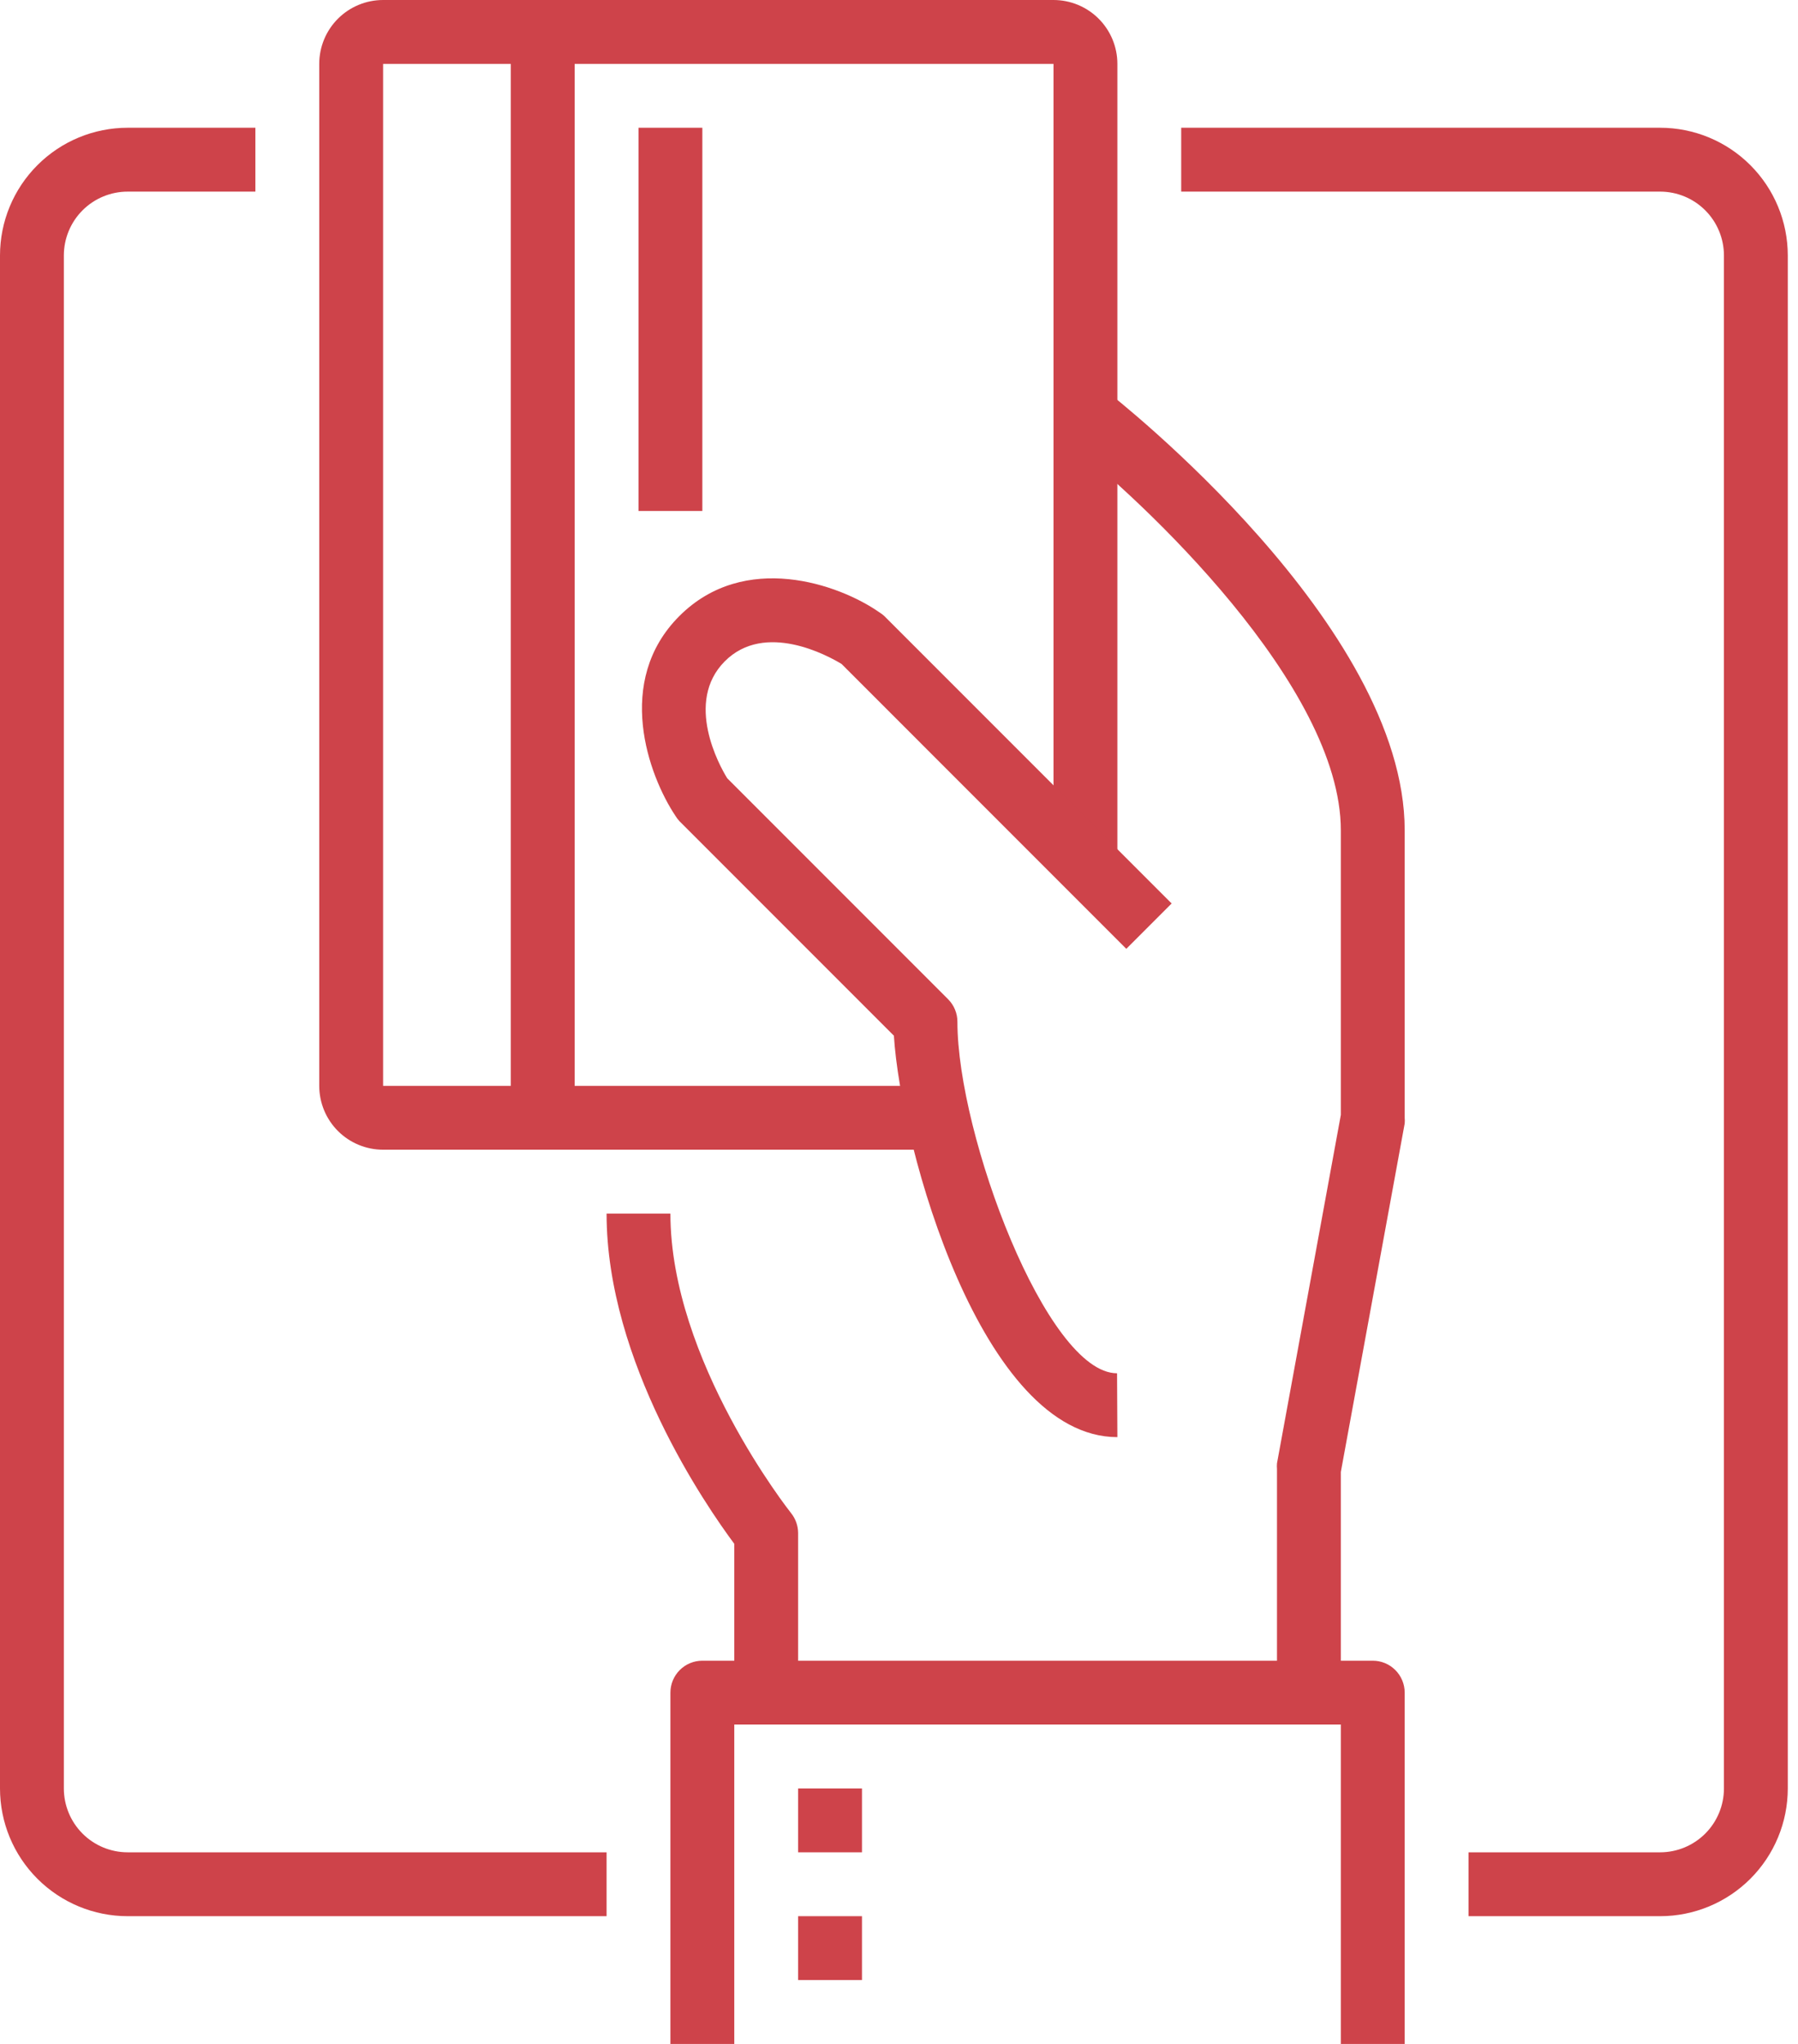
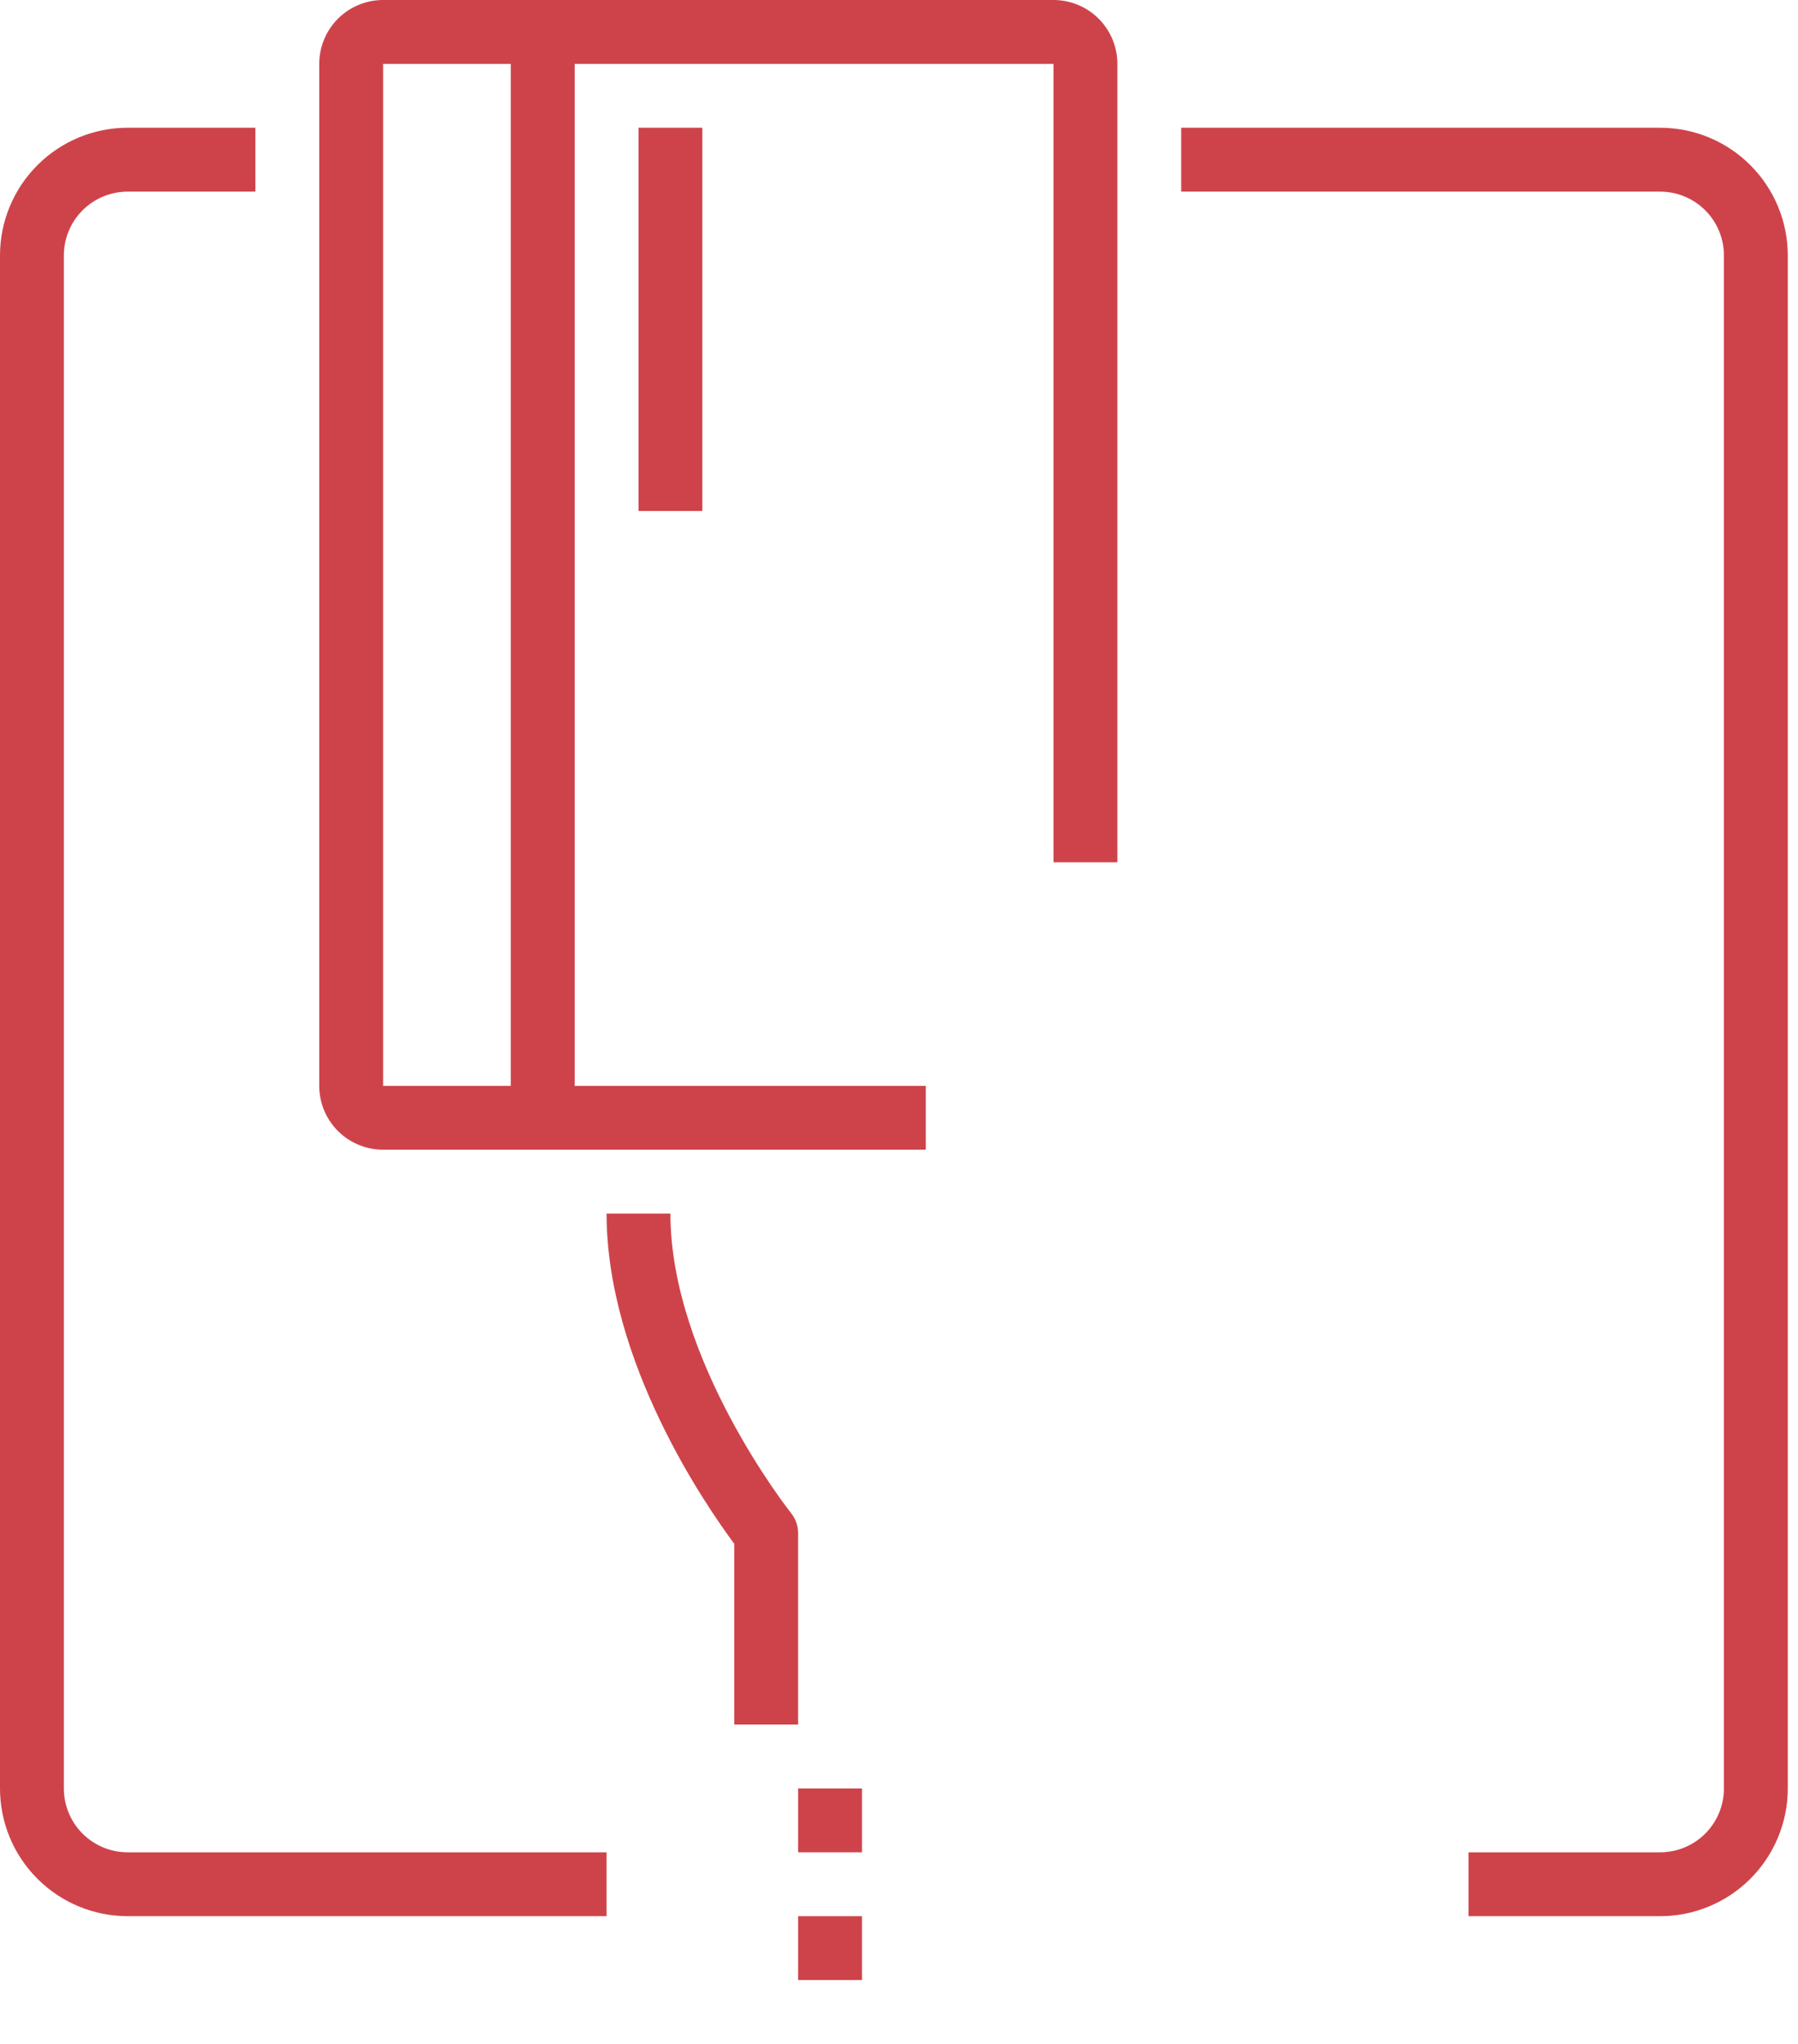
<svg xmlns="http://www.w3.org/2000/svg" width="88" height="100" viewBox="0 0 88 100" fill="none">
  <g clip-path="url(#clip0_2445_988)">
-     <path d="M65.625 84.375H62.5V71.875C62.492 71.781 62.492 71.687 62.5 71.594L65.625 54.547V40.625C65.625 33.562 55.906 24.453 52.172 21.547L54.078 19.078C54.688 19.547 68.75 30.609 68.75 40.625V54.688C68.758 54.781 68.758 54.875 68.75 54.969L65.625 72.016V84.375Z" fill="#ce434a" />
    <path d="M45.312 56.25H18.75C17.921 56.25 17.126 55.921 16.54 55.335C15.954 54.749 15.625 53.954 15.625 53.125V3.125C15.625 2.296 15.954 1.501 16.54 0.915C17.126 0.329 17.921 0 18.75 0H51.562C52.391 0 53.186 0.329 53.772 0.915C54.358 1.501 54.688 2.296 54.688 3.125V42.188H51.562V3.125H18.75V53.125H45.312V56.25Z" fill="#ce434a" />
    <path d="M39.062 84.375H35.938V75.531C34.578 73.703 29.688 66.641 29.688 59.375H32.812C32.812 66.562 38.656 73.953 38.719 74.031C38.939 74.306 39.06 74.648 39.062 75V84.375Z" fill="#ce434a" />
-     <path d="M54.688 70.312C48.047 70.312 44.094 56.156 43.75 50.672L33.25 40.172C33.179 40.095 33.117 40.011 33.062 39.922C31.734 37.937 30.062 33.328 33.25 30.141C36.438 26.953 41.062 28.578 43.031 29.953C43.121 30.007 43.204 30.07 43.281 30.141L57.344 44.203L55.125 46.422L41.188 32.484C40.547 32.094 37.438 30.375 35.469 32.359C33.5 34.344 35.203 37.453 35.594 38.078L46.406 48.891C46.551 49.037 46.666 49.21 46.743 49.4C46.821 49.59 46.861 49.794 46.859 50C46.859 55.531 51.234 67.188 54.672 67.188L54.688 70.312Z" fill="#ce434a" />
    <path d="M28.125 1.562H25V54.688H28.125V1.562Z" fill="#ce434a" />
    <path d="M34.375 6.25H31.25V25H34.375V6.25Z" fill="#ce434a" />
-     <path d="M68.75 100H65.625V84.375H35.938V100H32.812V82.812C32.812 82.398 32.977 82.001 33.27 81.708C33.563 81.415 33.961 81.25 34.375 81.25H67.188C67.602 81.25 67.999 81.415 68.292 81.708C68.585 82.001 68.75 82.398 68.75 82.812V100Z" fill="#ce434a" />
    <path d="M42.188 87.5H39.062V90.625H42.188V87.5Z" fill="#ce434a" />
    <path d="M42.188 93.75H39.062V96.875H42.188V93.75Z" fill="#ce434a" />
    <path d="M29.688 93.75H6.25C4.592 93.75 3.003 93.091 1.831 91.919C0.658 90.747 0 89.158 0 87.5V12.5C0 10.842 0.658 9.253 1.831 8.081C3.003 6.908 4.592 6.25 6.25 6.25H12.5V9.375H6.25C5.421 9.375 4.626 9.704 4.04 10.29C3.454 10.876 3.125 11.671 3.125 12.5V87.5C3.125 88.329 3.454 89.124 4.04 89.71C4.626 90.296 5.421 90.625 6.25 90.625H29.688V93.75Z" fill="#ce434a" />
    <path d="M81.25 93.75H71.875V90.625H81.25C82.079 90.625 82.874 90.296 83.46 89.71C84.046 89.124 84.375 88.329 84.375 87.5V12.5C84.375 11.671 84.046 10.876 83.46 10.29C82.874 9.704 82.079 9.375 81.25 9.375H57.812V6.25H81.25C82.908 6.25 84.497 6.908 85.669 8.081C86.841 9.253 87.5 10.842 87.5 12.5V87.5C87.5 89.158 86.841 90.747 85.669 91.919C84.497 93.091 82.908 93.75 81.25 93.75Z" fill="#ce434a" />
  </g>
  <defs>
    <clipPath id="clip0_2445_988">
      <rect width="87.5" height="100" fill="white" />
    </clipPath>
  </defs>
</svg>